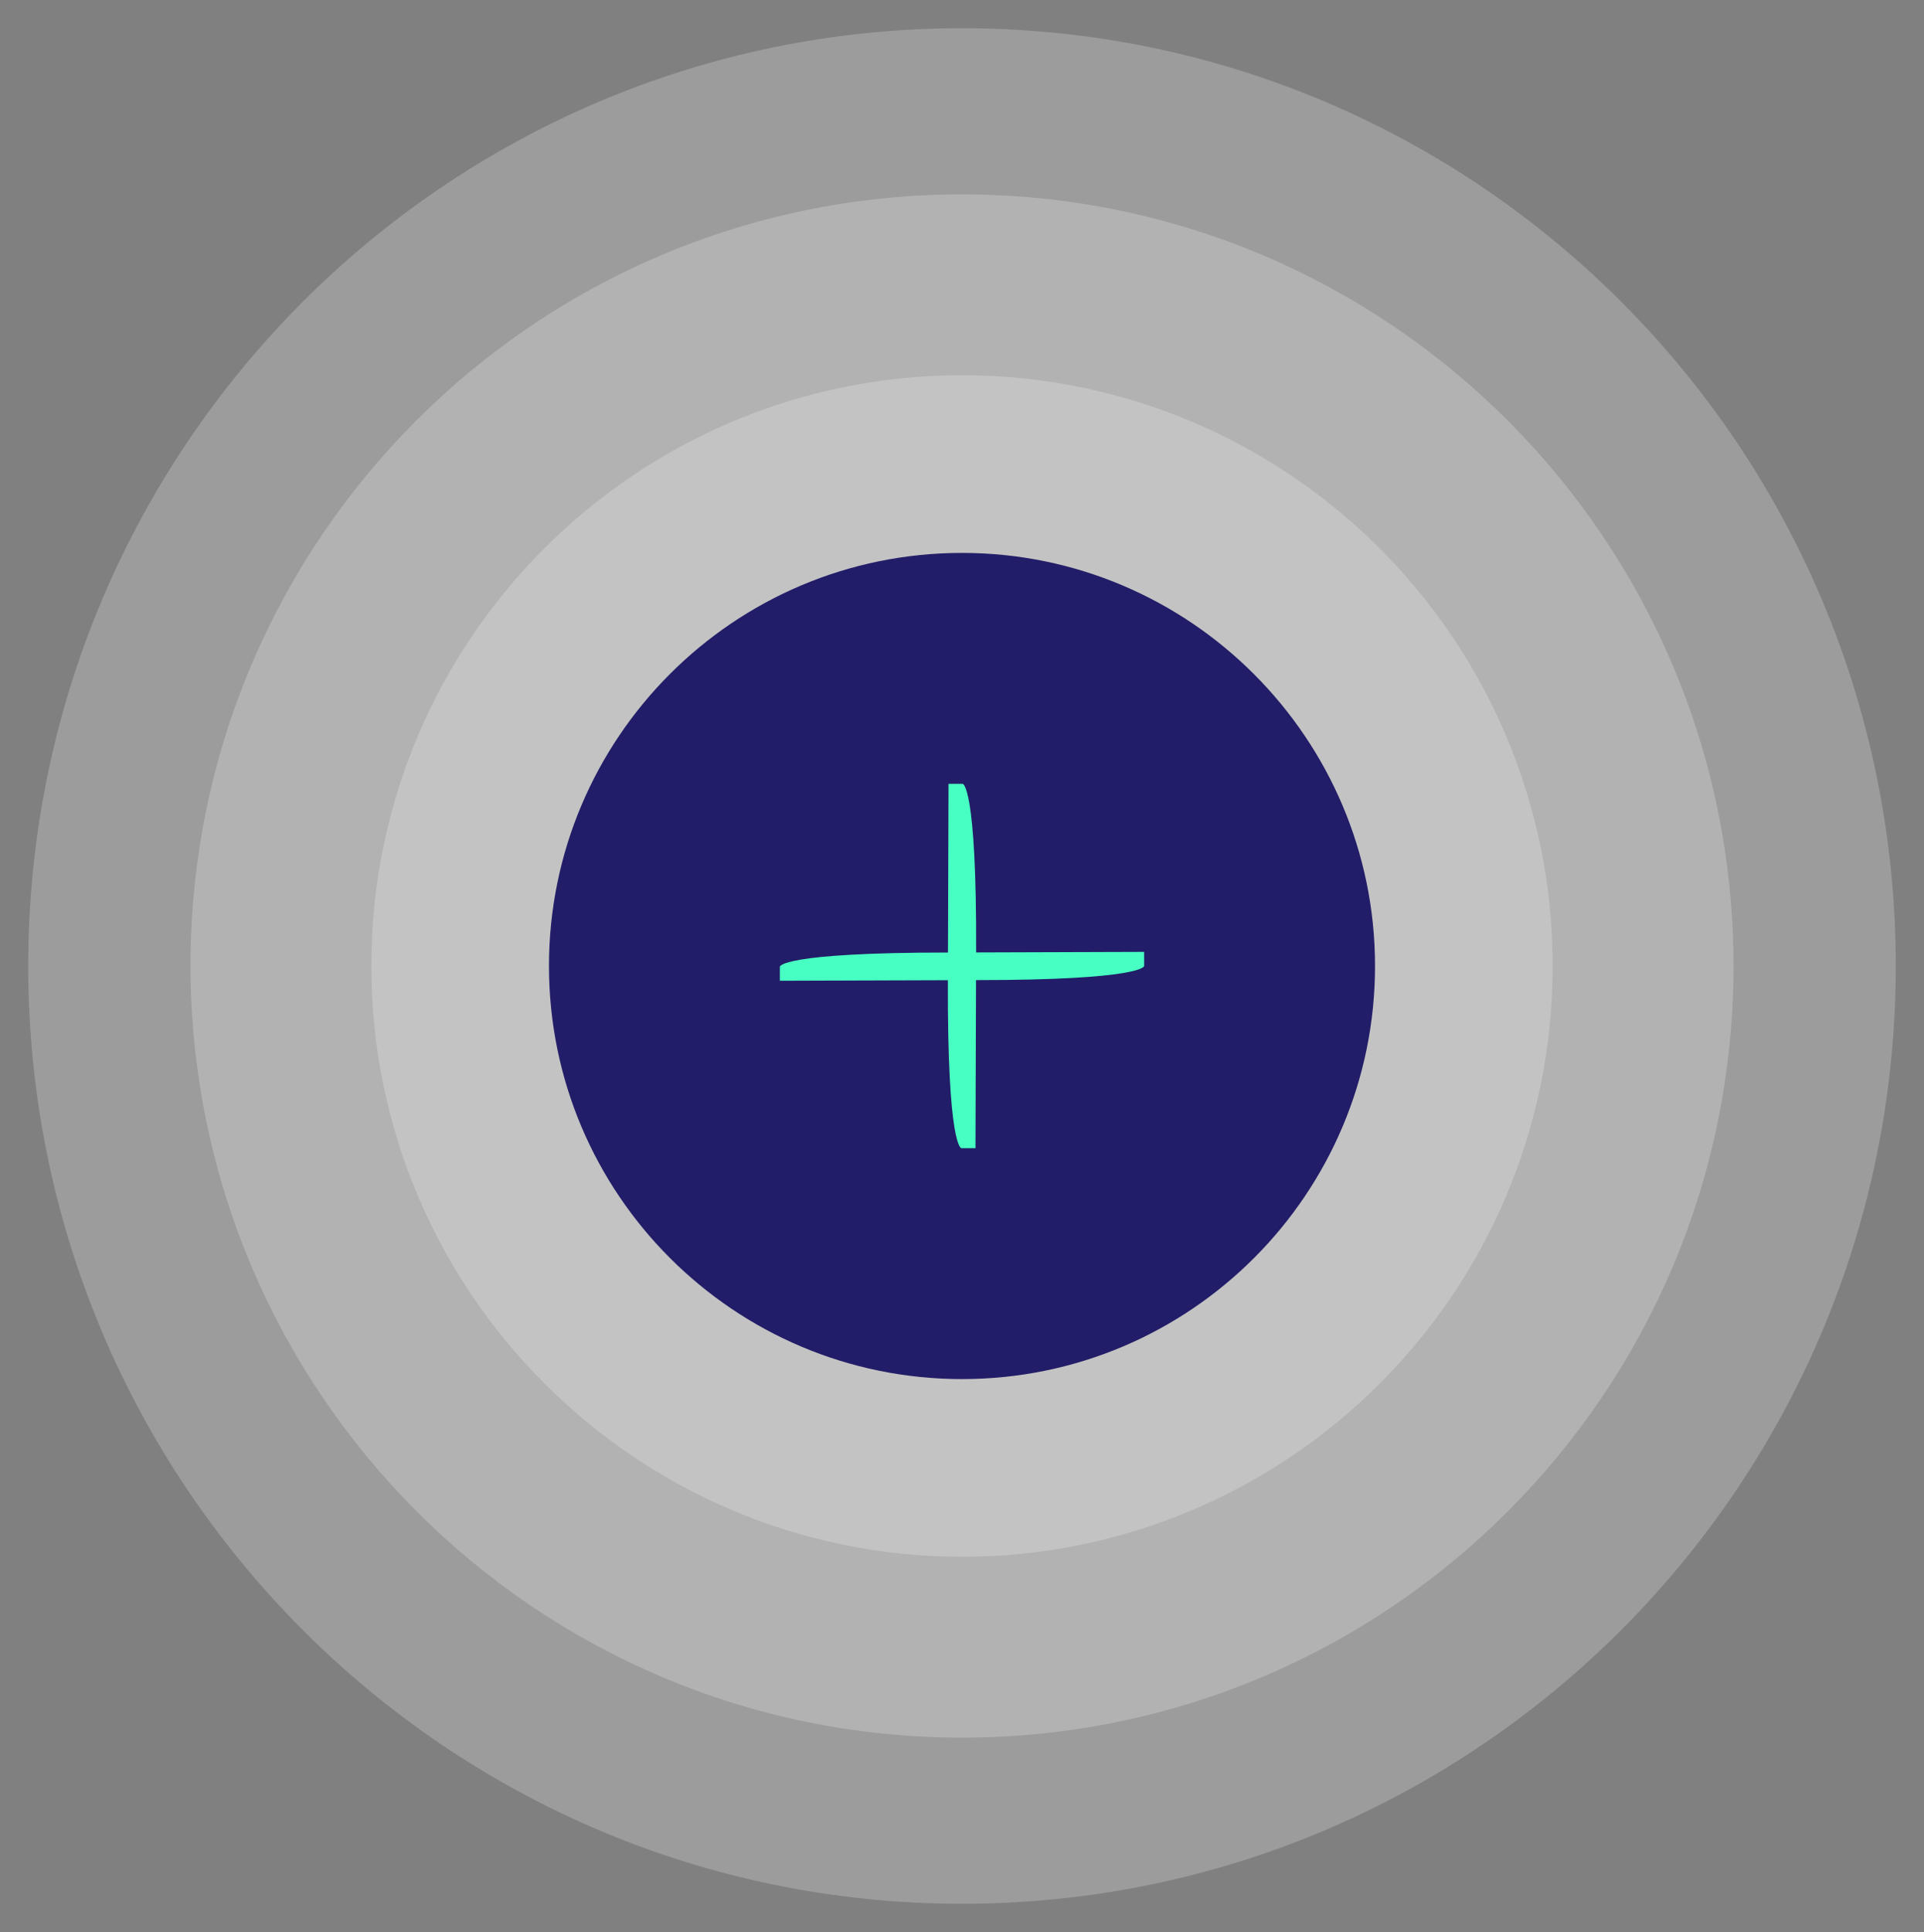
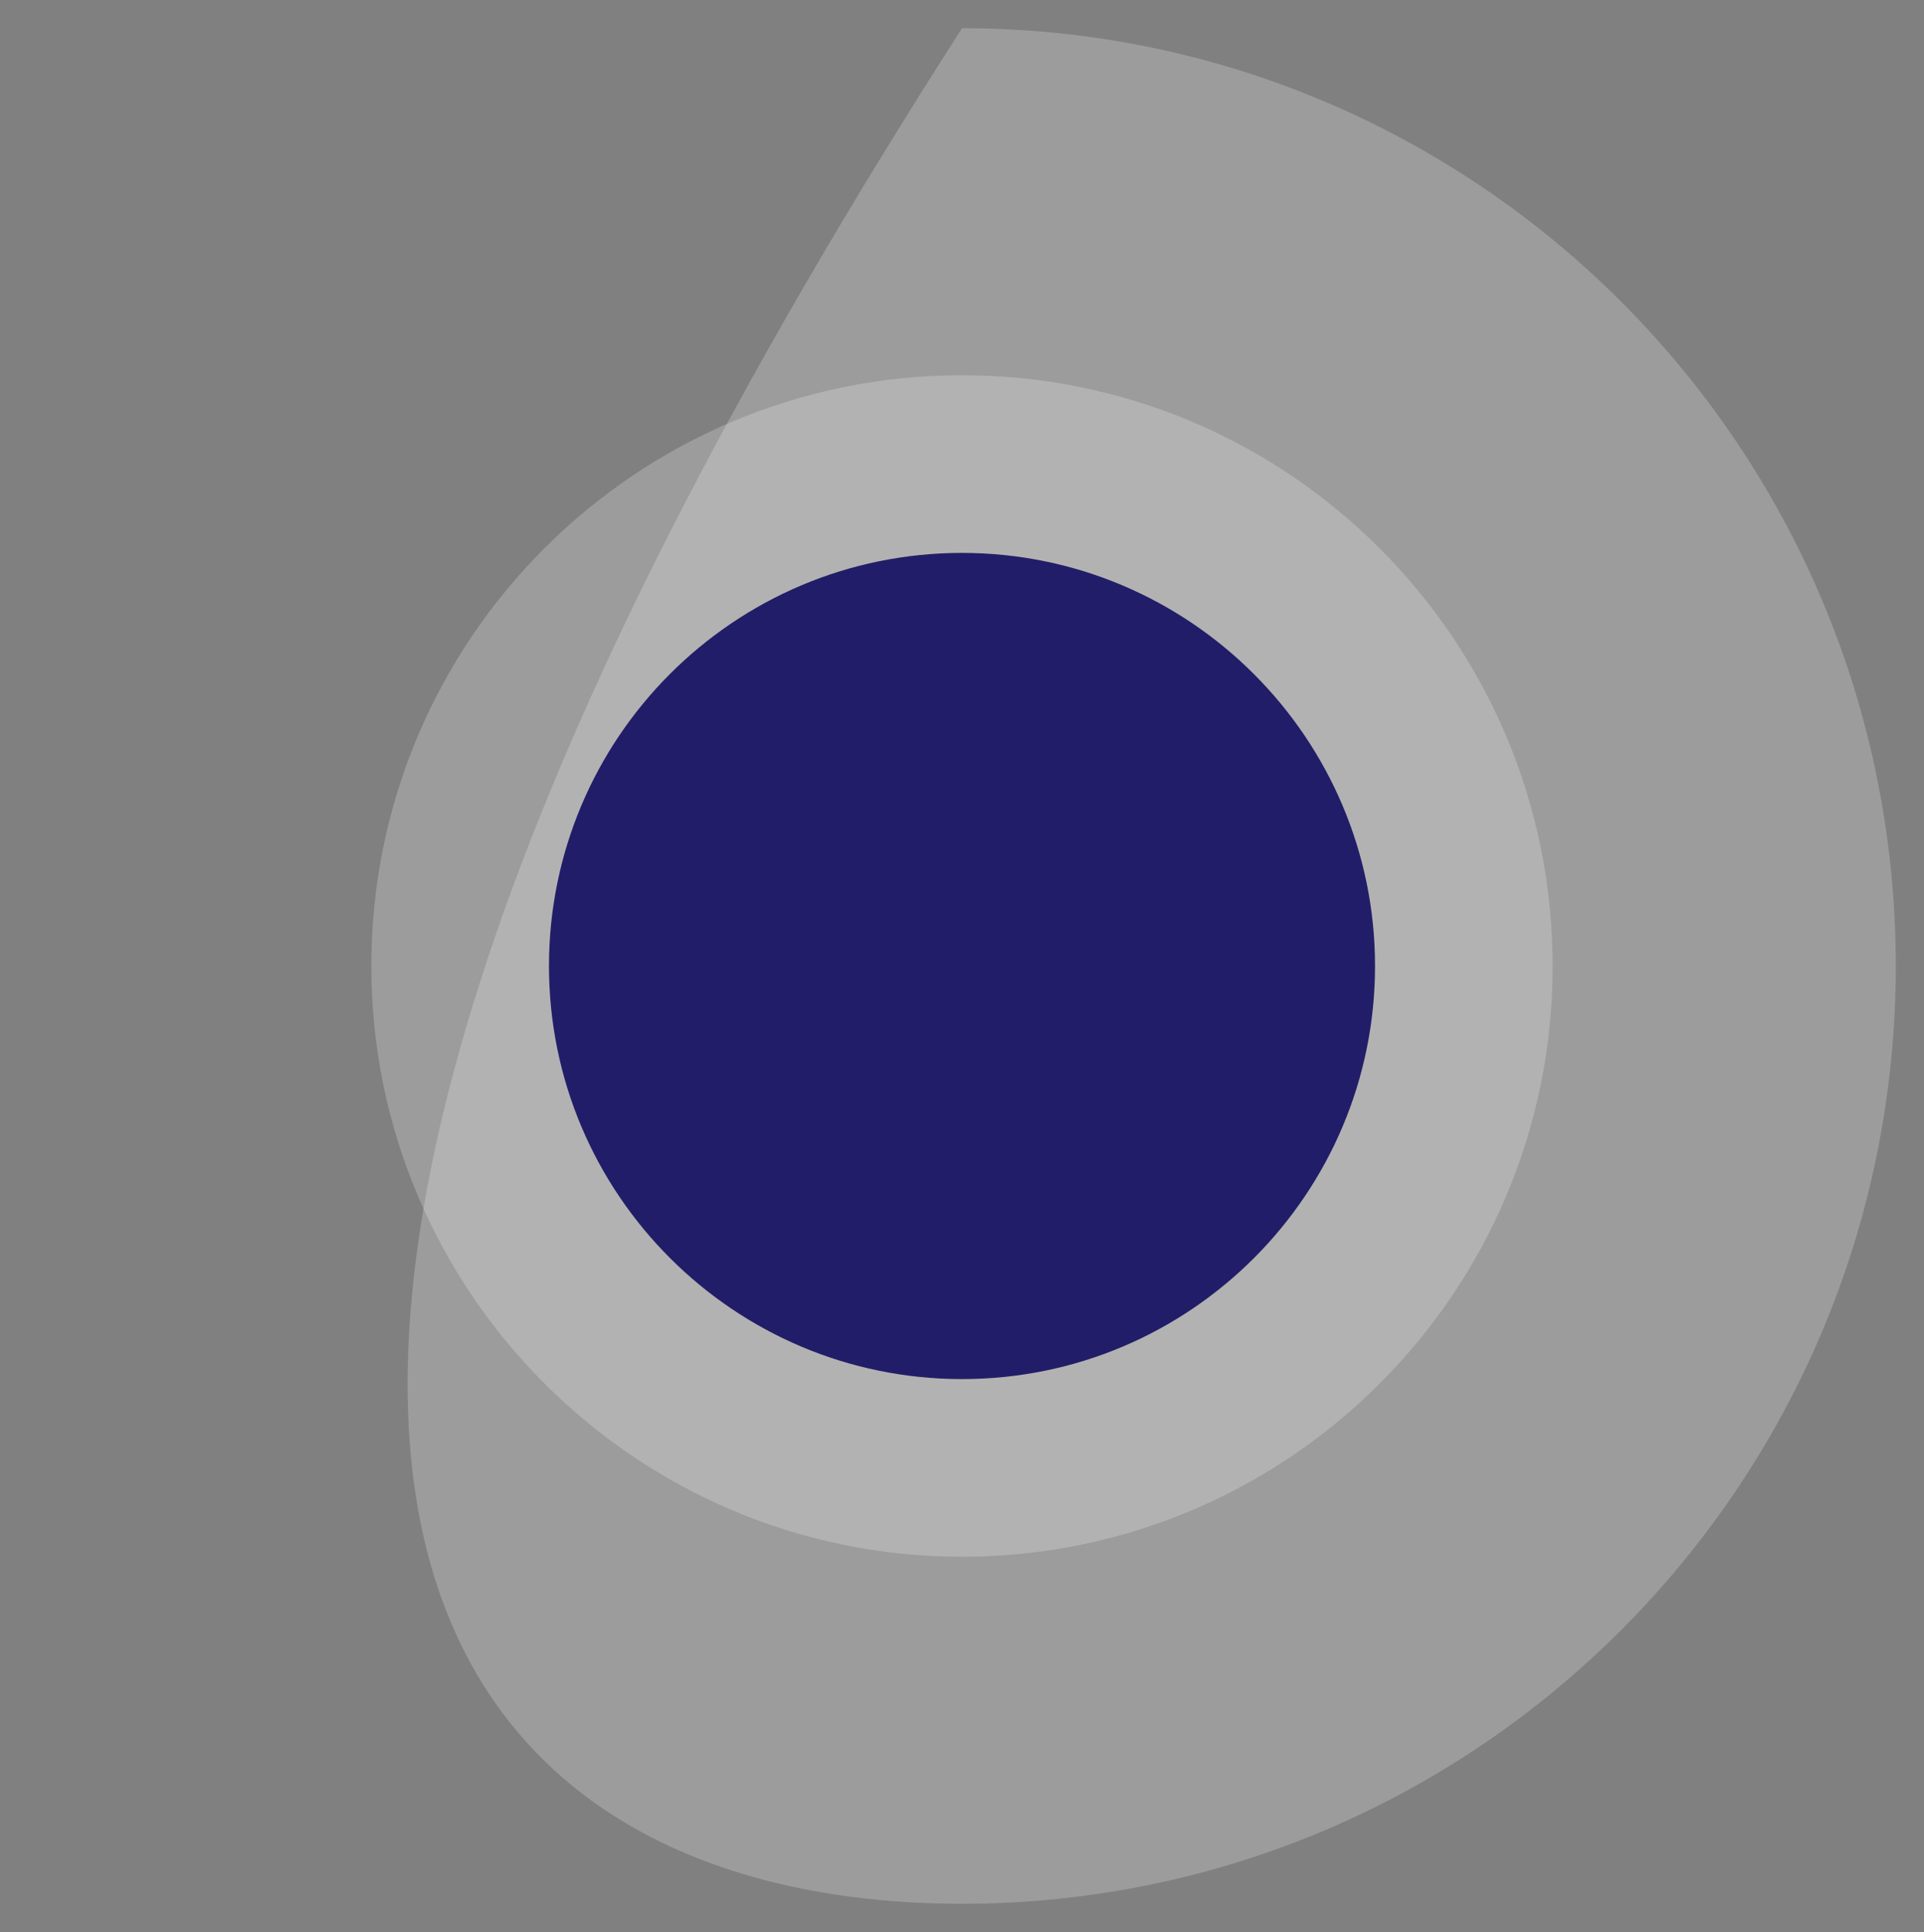
<svg xmlns="http://www.w3.org/2000/svg" xmlns:xlink="http://www.w3.org/1999/xlink" version="1.1" id="Layer_1" x="0px" y="0px" viewBox="0 0 300 301.2" style="enable-background:new 0 0 300 301.2;" xml:space="preserve">
  <rect x="0" y="0" width="300" height="301.2" fill="#808080" stroke="none" />
  <style type="text/css">
	.st0{opacity:0.22;}
	.st1{clip-path:url(#SVGID_2_);fill:#FFFFFF;}
	.st2{clip-path:url(#SVGID_4_);fill:#FFFFFF;}
	.st3{clip-path:url(#SVGID_6_);fill:#FFFFFF;}
	.st4{fill:#221D68;}
	.st5{fill:#47FFC2;}
</style>
  <g>
    <g class="st0">
      <g>
        <defs>
          <rect id="SVGID_1_" x="56.1" y="56.6" width="187.9" height="187.9" />
        </defs>
        <clipPath id="SVGID_2_">
          <use xlink:href="#SVGID_1_" style="overflow:visible;" />
        </clipPath>
        <path class="st1" d="M150,242.7c50.8,0,92.1-41.2,92.1-92.1c0-50.8-41.2-92.1-92.1-92.1c-50.8,0-92.1,41.2-92.1,92.1     C57.9,201.4,99.2,242.7,150,242.7" />
      </g>
    </g>
    <g class="st0">
      <g>
        <defs>
-           <rect id="SVGID_3_" x="27.9" y="28.5" width="244.3" height="244.3" />
-         </defs>
+           </defs>
        <clipPath id="SVGID_4_">
          <use xlink:href="#SVGID_3_" style="overflow:visible;" />
        </clipPath>
-         <path class="st2" d="M150,270.9c66.4,0,120.3-53.8,120.3-120.3c0-66.4-53.8-120.3-120.3-120.3c-66.4,0-120.3,53.8-120.3,120.3     C29.8,217,83.6,270.9,150,270.9" />
      </g>
    </g>
    <g class="st0">
      <g>
        <defs>
          <rect id="SVGID_5_" x="2.5" y="2.5" width="295" height="296.2" />
        </defs>
        <clipPath id="SVGID_6_">
          <use xlink:href="#SVGID_5_" style="overflow:visible;" />
        </clipPath>
-         <path class="st3" d="M150,296.8c80.4,0,145.6-65.5,145.6-146.2C295.6,69.8,230.4,4.4,150,4.4C69.6,4.4,4.4,69.8,4.4,150.6     C4.4,231.3,69.6,296.8,150,296.8" />
+         <path class="st3" d="M150,296.8c80.4,0,145.6-65.5,145.6-146.2C295.6,69.8,230.4,4.4,150,4.4C4.4,231.3,69.6,296.8,150,296.8" />
      </g>
    </g>
    <path class="st4" d="M214.4,150.6c0,35.5-28.8,64.4-64.4,64.4c-35.5,0-64.4-28.8-64.4-64.4c0-35.5,28.8-64.4,64.4-64.4   C185.5,86.2,214.4,115.1,214.4,150.6" />
-     <path class="st5" d="M178.4,148.4L178.4,148.4l0,2.2c0,0,0,2.2-26.3,2.2l-30.5,0.1l0-2.2c0,0,0-2.2,26.3-2.2L178.4,148.4z" />
-     <path class="st5" d="M152.1,179L152.1,179l-2.2,0c0,0-2.2,0-2.1-26.3l0.1-30.5l2.2,0c0,0,2.2,0,2.1,26.3L152.1,179z" />
  </g>
</svg>